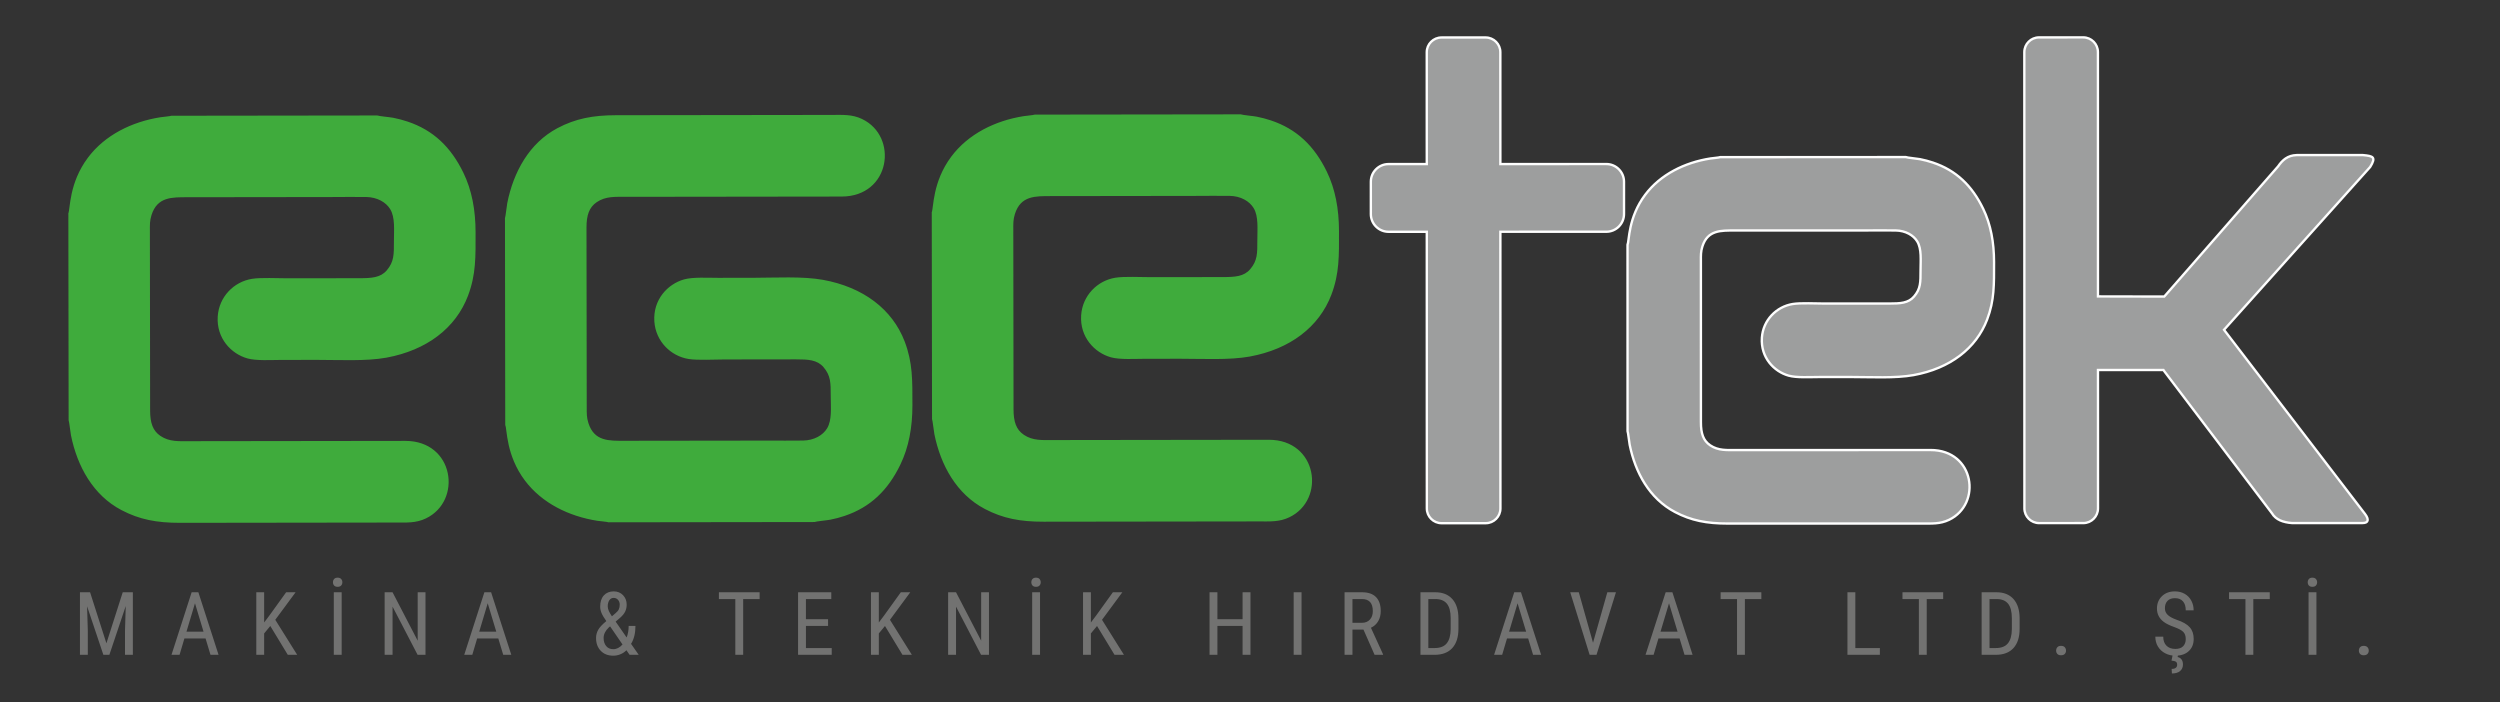
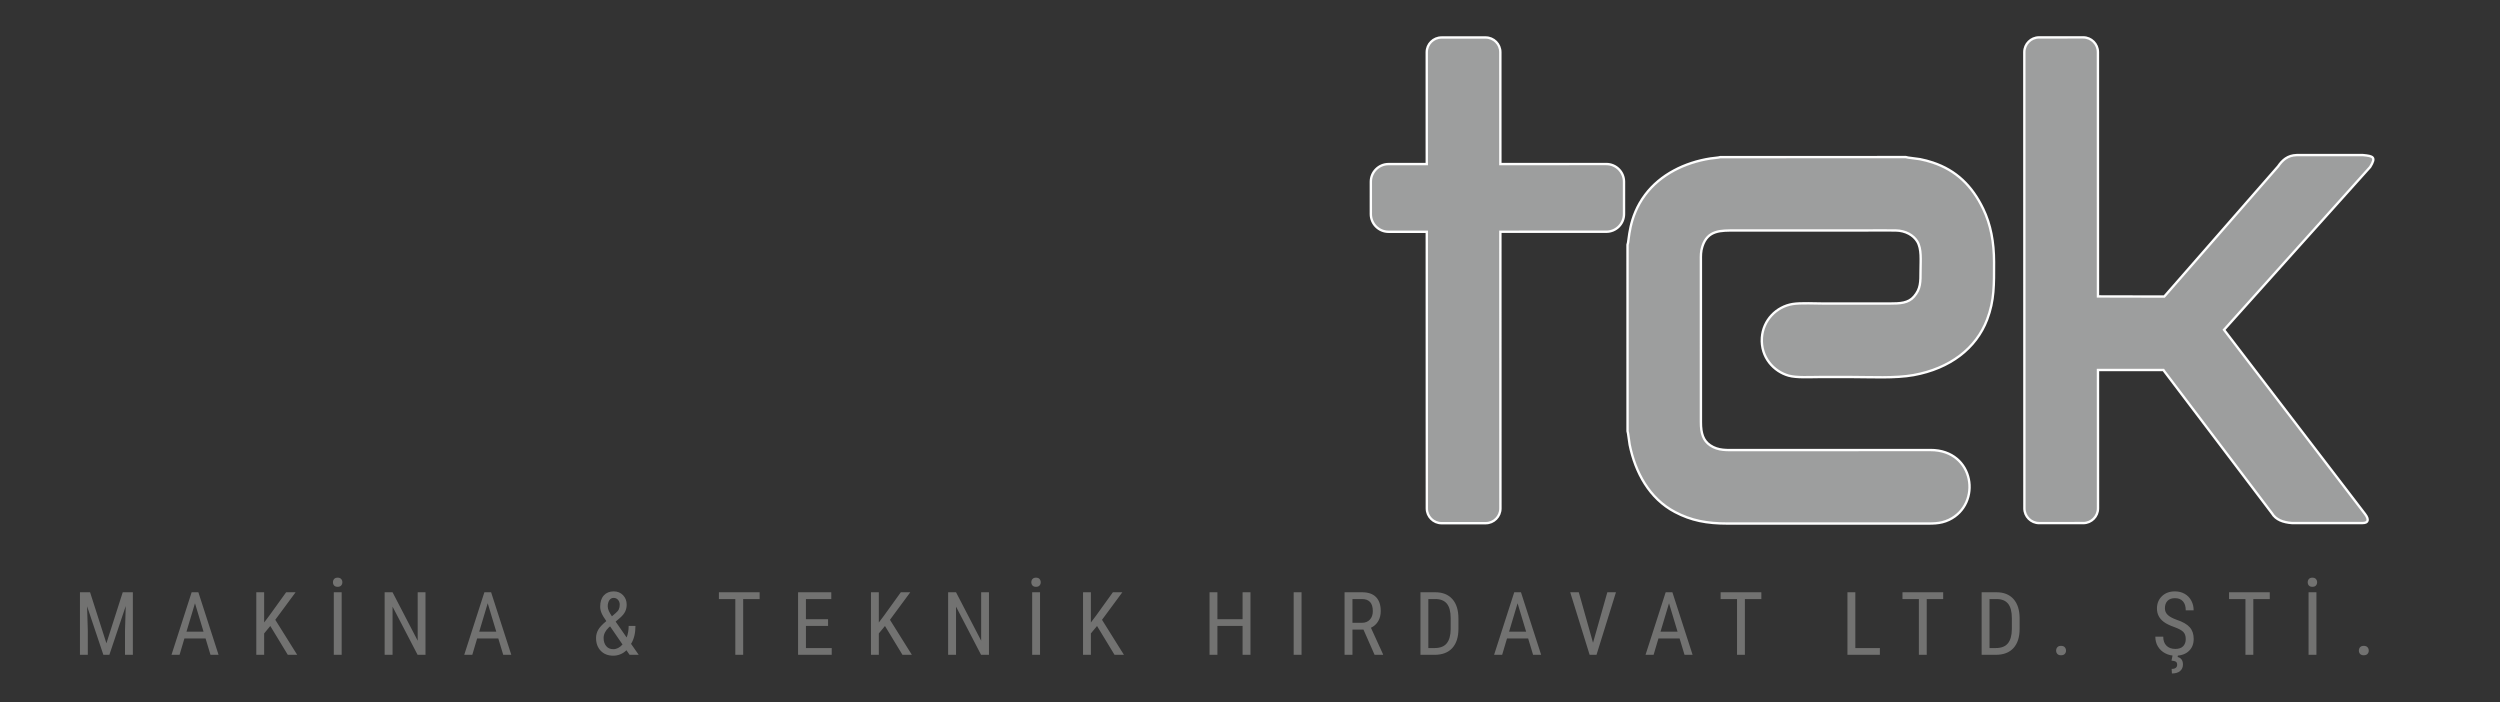
<svg xmlns="http://www.w3.org/2000/svg" xml:space="preserve" width="210mm" height="59mm" version="1.1" style="shape-rendering:geometricPrecision; text-rendering:geometricPrecision; image-rendering:optimizeQuality; fill-rule:evenodd; clip-rule:evenodd" viewBox="0 0 21000 5900">
  <rect x="0" y="0" width="21000" height="5900" fill="#333333" stroke="none" />
  <defs>
    <style type="text/css">
   
    .str0 {stroke:#FEFEFE;stroke-width:20;stroke-miterlimit:22.926}
    .fil1 {fill:#9D9E9E}
    .fil0 {fill:#3FAB3C}
    .fil2 {fill:#727271;fill-rule:nonzero}
   
  </style>
  </defs>
  <g id="Layer_x0020_1">
-     <path class="fil0" d="M574.18 1792.12l2.27 1737.65c5.44,13.43 14.77,102.27 19.79,127.08 52.47,258.45 184.57,502.54 424.18,628.08 150.82,79.07 295.45,107.13 493.28,106.85l1800.53 -2.38c102.8,-0.13 178.82,5.82 263.52,-34.72 307.89,-147.38 238.65,-651.63 -172.79,-651.14l-1800.54 2.41c-102.88,0.11 -180.9,7.05 -257.11,-44.42 -63.49,-42.92 -86.15,-108.91 -86.22,-213.36l-1.96 -1506.9c-0.09,-52.32 -1.68,-86.23 13.5,-134.24 49.04,-155.13 172.19,-150.11 305.21,-150.29 399.67,-0.52 799.34,-1.02 1199.02,-1.55 99.28,-0.13 199.68,-1.75 298.8,-0.39 93.87,1.3 166.87,44.61 201.91,101.79 42.96,70.05 31.36,178.22 31.47,269.73 0.16,112.9 1.03,172.63 -60.02,244.51 -52.79,62.17 -128.42,65.98 -232.25,66.12l-601.51 0.8c-83.28,0.09 -223.41,-7.68 -299.17,4.67 -151.51,24.71 -276.16,150.42 -287.03,315.52 -12.02,182.59 111.98,314.38 249.99,352.98 74.98,20.97 201.82,12.64 285.32,12.52 99.58,-0.14 199.17,-0.26 298.77,-0.4 181.83,-0.22 411.73,12.78 582.8,-18.65 338.85,-62.23 582.21,-248.98 684.91,-518.75 68.48,-179.91 64.37,-329.88 64.09,-535.97 -0.25,-184.8 -31.13,-352.12 -102.4,-498.65 -104.43,-214.77 -251.7,-357.67 -470.31,-430.31 -40.1,-13.35 -77.47,-23.06 -119.8,-31.44 -25.87,-5.13 -118.92,-13.27 -132.53,-19.22l-1730.24 2.28c-13.73,4.81 -72.62,9.58 -92.99,12.82 -238.48,37.75 -465.71,148.84 -608.61,340.11 -159.07,212.92 -147.36,430.65 -163.88,466.86zm3669.86 1777.73l-2.27 -1737.65c5.39,-13.44 14.47,-102.3 19.44,-127.11 51.8,-258.61 183.27,-503.03 422.53,-629.22 150.62,-79.44 295.17,-107.89 493,-108.1l1800.52 -2.36c102.82,-0.13 178.82,-6.26 263.63,34.02 308.28,146.6 240.35,650.99 -171.11,651.59l-1800.52 2.34c-102.88,0.13 -180.92,-6.6 -256.99,45.06 -63.39,43.07 -85.88,109.14 -85.66,213.57l1.98 1506.9c0.06,52.35 -1.45,86.25 13.86,134.21 49.43,155.03 172.58,149.65 305.59,149.51 399.68,-0.56 799.35,-1.07 1199.02,-1.57 99.28,-0.13 199.67,1.22 298.81,-0.41 93.86,-1.52 166.75,-45.05 201.64,-102.29 42.79,-70.19 30.89,-178.31 30.78,-269.82 -0.15,-112.95 0.55,-172.69 -60.68,-244.38 -52.96,-62.03 -128.59,-65.63 -232.42,-65.52l-601.51 0.81c-83.28,0.12 -223.38,8.25 -299.17,-3.91 -151.59,-24.32 -276.57,-149.7 -287.87,-314.79 -12.49,-182.52 111.15,-314.64 249.07,-353.58 74.94,-21.19 201.79,-13.19 285.29,-13.29 99.59,-0.12 199.17,-0.26 298.76,-0.38 181.84,-0.26 411.7,-13.88 582.85,17.09 339.02,61.37 582.86,247.47 686.27,517 68.95,179.68 65.23,329.69 65.49,535.8 0.24,184.81 -30.22,352.18 -101.09,498.92 -103.87,215.02 -250.76,358.31 -469.17,431.53 -40.07,13.43 -77.43,23.23 -119.73,31.74 -25.86,5.18 -118.88,13.58 -132.48,19.57l-1730.24 2.25c-13.74,-4.79 -72.63,-9.39 -93.03,-12.58 -238.56,-37.12 -466.09,-147.62 -609.48,-338.51 -159.63,-212.49 -148.49,-430.27 -165.11,-466.44zm3582.76 -1787.21l2.28 1737.62c5.43,13.47 14.74,102.3 19.78,127.1 52.47,258.46 184.58,502.52 424.16,628.07 150.83,79.05 295.46,107.15 493.31,106.86l1800.53 -2.38c102.79,-0.12 178.82,5.82 263.52,-34.74 307.89,-147.36 238.64,-651.6 -172.82,-651.11l-1800.52 2.4c-102.9,0.1 -180.9,7.05 -257.1,-44.44 -63.5,-42.89 -86.18,-108.88 -86.22,-213.34l-1.98 -1506.9c-0.07,-52.33 -1.67,-86.21 13.52,-134.26 49.04,-155.12 172.18,-150.08 305.21,-150.27 399.67,-0.5 799.34,-1.02 1199.02,-1.57 99.28,-0.13 199.65,-1.72 298.79,-0.37 93.88,1.28 166.87,44.62 201.91,101.78 42.96,70.06 31.37,178.21 31.48,269.72 0.15,112.93 1.02,172.67 -60.04,244.53 -52.8,62.18 -128.41,65.98 -232.26,66.13l-601.48 0.76c-83.28,0.12 -223.43,-7.67 -299.17,4.69 -151.53,24.72 -276.19,150.44 -287.03,315.53 -12.03,182.56 111.98,314.37 249.97,352.96 75,20.97 201.82,12.63 285.34,12.52 99.57,-0.11 199.17,-0.26 298.74,-0.37 181.85,-0.25 411.76,12.78 582.81,-18.66 338.84,-62.24 582.23,-248.97 684.93,-518.76 68.47,-179.88 64.35,-329.9 64.09,-535.98 -0.25,-184.8 -31.14,-352.08 -102.4,-498.65 -104.44,-214.74 -251.7,-357.66 -470.31,-430.31 -40.11,-13.32 -77.48,-23.04 -119.81,-31.42 -25.89,-5.12 -118.91,-13.28 -132.53,-19.22l-1730.23 2.26c-13.73,4.82 -72.62,9.58 -93,12.84 -238.47,37.75 -465.72,148.84 -608.6,340.09 -159.07,212.92 -147.38,430.67 -163.89,466.89z" />
    <path class="fil1 str0" d="M13671.15 2056.94l0.29 1564.01c4.87,12.12 13.18,92.1 17.68,114.4 46.98,232.68 165.62,452.53 381.16,565.77 135.67,71.33 265.83,96.73 443.89,96.68l1620.64 -0.29c92.53,-0.03 160.94,5.4 237.22,-31 277.29,-132.35 215.46,-586.26 -154.87,-586.26l-1620.64 0.33c-92.61,0.01 -162.83,6.18 -231.38,-40.25 -57.1,-38.68 -77.44,-98.12 -77.39,-192.11l-0.23 -1356.34c-0.02,-47.1 -1.41,-77.62 12.3,-120.84 44.3,-139.6 155.14,-134.91 274.86,-134.93 359.74,-0.08 719.49,-0.13 1079.22,-0.2 89.37,-0.01 179.72,-1.36 268.95,-0.03 84.49,1.24 150.15,40.31 181.63,91.8 38.59,63.11 28.05,160.45 28.06,242.8 0.03,101.67 0.74,155.43 -54.28,220.05 -47.57,55.91 -115.66,59.26 -209.1,59.25l-541.41 0.11c-74.98,0.01 -201.1,-7.14 -269.28,3.92 -136.42,22.1 -248.75,135.11 -258.68,283.71 -11.02,164.3 100.46,283.07 224.64,317.94 67.47,18.96 181.65,11.57 256.81,11.56 89.64,0.01 179.27,-0.02 268.91,-0.05 163.68,-0.03 370.6,11.94 524.59,-16.17 305.06,-55.7 524.3,-223.52 617.02,-466.25 61.81,-161.83 58.27,-296.86 58.23,-482.34 -0.03,-166.36 -27.67,-316.97 -91.66,-448.95 -93.79,-193.4 -226.2,-322.16 -422.88,-387.79 -36.08,-12.04 -69.71,-20.82 -107.82,-28.4 -23.28,-4.65 -107.01,-12.08 -119.26,-17.45l-1557.37 0.3c-12.35,4.32 -65.37,8.56 -83.71,11.42 -214.69,33.76 -419.33,133.51 -548.14,305.51 -143.38,191.47 -133.09,387.49 -148,420.09zm3456.83 -1742.95l370.9 -0.1c68.01,-0.01 123.65,55.62 123.66,123.62l0.37 2052.38 556.85 1.18 956.29 -1093.72c35.42,-51.45 79.19,-92.78 155.88,-94.64l556.41 -0.11c88.74,8.11 111.73,17.4 61.18,99.84l-1227.73 1367.81 1183.95 1546.53c35.82,46.79 29.27,76.72 -19.93,76.72l-593.5 0.09c-74.17,-5.74 -135.23,-27.22 -168.19,-82.43l-904.75 -1193.74c-2.3,-3.08 -4.45,-6.23 -6.42,-9.44l-549.93 0.09 0.21 1162.19c0.02,68 -55.61,123.64 -123.61,123.65l-370.91 0.05c-68,0.02 -123.65,-55.6 -123.67,-123.58l-0.68 -3832.75c0,-68.01 55.6,-123.64 123.62,-123.64zm-5019.63 0.9l370.89 -0.1c68.02,0 123.66,55.62 123.67,123.62l0.17 939.66 890.16 -0.18c81.61,-0.01 148.38,66.76 148.39,148.35l0.05 272c0.02,81.6 -66.73,148.39 -148.34,148.38l-890.16 0.16 0.4 2324.38c0.02,68 -55.59,123.64 -123.59,123.65l-370.91 0.06c-68,0.01 -123.66,-55.61 -123.66,-123.62l-0.42 -2324.35 -321.47 0.05c-81.6,0.02 -148.38,-66.72 -148.39,-148.33l-0.05 -271.98c-0.01,-81.63 66.74,-148.39 148.34,-148.42l321.47 -0.05 -0.17 -939.62c-0.01,-68.01 55.6,-123.67 123.62,-123.66z" />
    <path class="fil2" d="M756.62 4975l137.21 428.76 137.09 -428.76 85.12 0 0 525.46 -66.03 0 0 -204.59 6.17 -205.08 -137.46 409.67 -50.5 0 -136.86 -408.2 6.17 203.61 0 204.59 -66.03 0 0 -525.46 85.12 0zm970.02 387.99l-177.63 0 -40.77 137.47 -67.73 0 169.22 -525.46 56.54 0 169.61 525.46 -67.75 0 -41.49 -137.47zm-160.26 -56.9l143.26 0 -71.83 -238.7 -71.43 238.7zm704.1 -47.78l-51.62 62.44 0 179.71 -66.03 0 0 -525.46 66.03 0 0 253.74 43.35 -57.39 141.4 -196.35 79.45 0 -170.72 231.32 184.03 294.14 -78.95 0 -146.94 -242.15zm599.51 242.15l-66.15 0 0 -525.46 66.15 0 0 525.46zm-73.16 -609.33c0,-10.85 3.31,-20.09 9.85,-27.59 6.64,-7.52 16.51,-11.22 29.43,-11.22 13.06,0 22.91,3.7 29.57,11.22 6.78,7.5 10.11,16.74 10.11,27.59 0,10.83 -3.33,19.96 -10.11,27.22 -6.66,7.27 -16.51,10.83 -29.57,10.83 -12.92,0 -22.79,-3.56 -29.43,-10.83 -6.54,-7.26 -9.85,-16.39 -9.85,-27.22zm777.37 609.33l-66.4 0 -210.36 -404.88 0 404.88 -66.4 0 0 -525.46 66.4 0 211.11 406.71 0 -406.71 65.65 0 0 525.46zm611.46 -137.47l-177.62 0 -40.77 137.47 -67.74 0 169.23 -525.46 56.53 0 169.62 525.46 -67.75 0 -41.5 -137.47zm-160.25 -56.9l143.25 0 -71.82 -238.7 -71.43 238.7zm981.39 53.34c0,-24.77 6.03,-47.68 17.86,-68.73 11.94,-21.19 34.74,-45.59 68.47,-73.53 -19.81,-27.73 -33.25,-50.5 -40.63,-68.5 -7.4,-17.86 -10.96,-35.72 -10.96,-53.2 0,-40.28 10.22,-71.57 30.78,-94.11 20.58,-22.54 48.17,-33.74 82.91,-33.74 31.64,0 57.76,10.59 78.21,31.78 20.44,21.19 30.66,47.66 30.66,79.44 0,20.7 -4.05,39.91 -12.2,57.4 -8.24,17.6 -22.65,35.34 -43.35,53.45l-37.19 31.79 92.37 133.27c11.34,-28.71 17,-60.98 17,-96.81l57.04 0c0,60.72 -12.32,110.73 -36.84,150.27l64.29 92.25 -76.6 0 -26.61 -38.44c-13.79,14.17 -30.3,25.37 -49.88,33.5 -19.46,8.26 -39.67,12.32 -60.6,12.32 -43.98,0 -79.07,-13.67 -105.31,-41.14 -26.24,-27.46 -39.42,-63.17 -39.42,-107.27zm144.73 93.74c28.19,0 54.06,-13.18 77.6,-39.56l-104.33 -152.11 -10.85 9.13c-29.06,27.59 -43.59,57.25 -43.59,88.66 0,27.96 7.27,50.5 21.68,67.87 14.41,17.37 34.25,26.01 59.49,26.01zm-46.57 -360.05c0,13.06 3.33,26.49 9.73,40.16 6.54,13.8 15.04,28.33 25.38,43.73l27.71 -23.78c14.67,-11.82 24.63,-23.28 29.94,-34.24 5.29,-10.95 8.01,-24.38 8.01,-40.28 0,-15.89 -4.82,-29.32 -14.41,-40.15 -9.74,-10.85 -21.82,-16.25 -36.46,-16.25 -15.65,0 -27.85,6.78 -36.72,20.19 -8.73,13.55 -13.18,30.43 -13.18,50.62zm1275.9 -61.21l-138.2 0 0 468.55 -66.01 0 0 -468.55 -137.84 0 0 -56.91 342.05 0 0 56.91zm574.88 226.14l-185.87 0 0 185.5 216.54 0 0 56.91 -282.57 0 0 -525.46 279 0 0 56.91 -212.97 0 0 169.24 185.87 0 0 56.9zm478.07 0.26l-51.62 62.44 0 179.71 -66.03 0 0 -525.46 66.03 0 0 253.74 43.35 -57.39 141.4 -196.35 79.45 0 -170.72 231.32 184.03 294.14 -78.95 0 -146.94 -242.15zm873.57 242.15l-66.4 0 -210.36 -404.88 0 404.88 -66.4 0 0 -525.46 66.4 0 211.11 406.71 0 -406.71 65.65 0 0 525.46zm428.92 0l-66.15 0 0 -525.46 66.15 0 0 525.46zm-73.16 -609.33c0,-10.85 3.31,-20.09 9.85,-27.59 6.64,-7.52 16.51,-11.22 29.43,-11.22 13.07,0 22.92,3.7 29.57,11.22 6.78,7.5 10.11,16.74 10.11,27.59 0,10.83 -3.33,19.96 -10.11,27.22 -6.65,7.27 -16.5,10.83 -29.57,10.83 -12.92,0 -22.79,-3.56 -29.43,-10.83 -6.54,-7.26 -9.85,-16.39 -9.85,-27.22zm551.97 367.18l-51.62 62.44 0 179.71 -66.03 0 0 -525.46 66.03 0 0 253.74 43.36 -57.39 141.4 -196.35 79.44 0 -170.71 231.32 184.03 294.14 -78.96 0 -146.94 -242.15zm1288.94 242.15l-66.38 0 0 -242.41 -211.36 0 0 242.41 -66.15 0 0 -525.46 66.15 0 0 226.15 211.36 0 0 -226.15 66.38 0 0 525.46zm428.94 0l-66.15 0 0 -525.46 66.15 0 0 525.46zm520.07 -212.11l-92.39 0 0 212.11 -66.38 0 0 -525.46 147.2 0c51.48,0 90.39,13.43 116.88,40.28 26.47,26.85 39.79,66.26 39.79,118 0,32.52 -7.28,60.98 -21.56,85.12 -14.29,24.26 -34.62,42.49 -60.72,54.81l101.72 222.94 0 4.31 -71.06 0 -93.48 -212.11zm-92.39 -56.91l80.07 0c27.71,0 49.76,-8.87 66.27,-26.73 16.5,-17.85 24.63,-41.74 24.63,-71.55 0,-67.5 -30.55,-101.25 -91.64,-101.25l-79.33 0 0 199.53zm571.18 269.02l0 -525.46 125.28 0c61.33,0 109,19.21 142.87,57.53 34,38.42 50.87,92.37 50.87,161.84l0 88.06c0,69.6 -17.11,123.31 -51.61,161.24 -34.37,37.81 -84.24,56.79 -149.65,56.79l-117.76 0zm66.15 -468.55l0 411.64 52.97 0c46.42,0 80.44,-13.29 101.74,-39.91 21.42,-26.47 32.39,-65.89 32.88,-118.11l0 -93.13c0,-55.3 -10.59,-95.82 -31.9,-121.68 -21.3,-25.87 -53.46,-38.81 -96.56,-38.81l-59.13 0zm838.48 331.08l-177.62 0 -40.77 137.47 -67.73 0 169.22 -525.46 56.53 0 169.62 525.46 -67.75 0 -41.5 -137.47zm-160.25 -56.9l143.26 0 -71.83 -238.7 -71.43 238.7zm705.19 92.99l120.1 -424.08 72.55 0 -163.45 525.46 -57.77 0 -163.07 -525.46 72.17 0 119.47 424.08zm727.13 -36.09l-177.63 0 -40.77 137.47 -67.73 0 169.22 -525.46 56.54 0 169.61 525.46 -67.75 0 -41.49 -137.47zm-160.26 -56.9l143.26 0 -71.83 -238.7 -71.43 238.7zm846.97 -274.18l-138.21 0 0 468.55 -66.01 0 0 -468.55 -137.84 0 0 -56.91 342.06 0 0 56.91zm789.61 411.64l206.05 0 0 56.91 -272.45 0 0 -525.46 66.4 0 0 468.55zm737.95 -411.64l-138.21 0 0 468.55 -66.01 0 0 -468.55 -137.83 0 0 -56.91 342.05 0 0 56.91zm322.98 468.55l0 -525.46 125.28 0c61.33,0 109,19.21 142.87,57.53 34,38.42 50.88,92.37 50.88,161.84l0 88.06c0,69.6 -17.12,123.31 -51.62,161.24 -34.37,37.81 -84.24,56.79 -149.65,56.79l-117.76 0zm66.15 -468.55l0 411.64 52.97 0c46.42,0 80.44,-13.29 101.74,-39.91 21.42,-26.47 32.39,-65.89 32.88,-118.11l0 -93.13c0,-55.3 -10.59,-95.82 -31.9,-121.68 -21.3,-25.87 -53.46,-38.81 -96.56,-38.81l-59.13 0zm559.6 433.44c0,-11.58 3.47,-21.05 10.24,-28.83 6.9,-7.64 17.24,-11.45 30.9,-11.45 13.69,0 24.15,3.81 31.18,11.45 7.14,7.78 10.71,17.25 10.71,28.83 0,10.96 -3.57,20.2 -10.71,27.72 -7.03,7.39 -17.49,11.09 -31.18,11.09 -13.66,0 -24,-3.7 -30.9,-11.09 -6.77,-7.52 -10.24,-16.76 -10.24,-27.72zm1088.68 -97.8c0,-26.12 -7.14,-46.19 -21.3,-60.23 -14.18,-13.92 -39.79,-27.47 -76.86,-40.77 -37.09,-13.18 -65.4,-27.1 -84.98,-41.63 -19.61,-14.53 -34.25,-31.17 -43.98,-49.89 -9.74,-18.59 -14.67,-40.03 -14.67,-64.05 0,-41.63 13.92,-76 41.77,-102.96 27.7,-26.99 64.17,-40.4 109.13,-40.4 30.78,0 58.13,6.89 82.28,20.68 24,13.8 42.49,33.01 55.55,57.53 12.92,24.51 19.45,51.48 19.45,80.79l-66.39 0c0,-32.5 -7.75,-57.63 -23.4,-75.37 -15.64,-17.86 -38.18,-26.73 -67.49,-26.73 -26.73,0 -47.43,7.5 -62.08,22.42 -14.67,14.91 -22.05,35.84 -22.05,62.82 0,22.17 8.01,40.77 23.89,55.67 15.77,15.02 40.4,28.32 73.53,40.15 51.74,17.13 88.69,38.18 110.99,63.19 22.28,25 33.37,57.76 33.37,98.3 0,42.6 -13.79,76.74 -41.5,102.35 -27.59,25.61 -65.28,38.42 -112.96,38.42 -30.55,0 -58.75,-6.64 -84.62,-20.07 -25.86,-13.44 -46.19,-32.27 -60.97,-56.42 -14.77,-24.26 -22.17,-51.97 -22.17,-83.26l66.4 0c0,32.53 9.11,57.77 27.22,75.76 18.23,18.1 42.87,27.08 74.14,27.08 29.19,0 51.01,-7.5 65.65,-22.4 14.67,-14.92 22.05,-35.23 22.05,-60.98zm-64.54 132.91l-3.56 18.48c14.41,3.07 25.49,10.08 33.13,20.93 7.75,10.83 11.57,24.64 11.57,41.52 0,23.02 -8.01,41.49 -24.02,55.18 -16,13.67 -38.91,20.56 -68.74,20.56l-2.21 -38.42c30.8,0 46.2,-11.97 46.2,-35.74 0,-10.83 -3.08,-18.72 -9.48,-23.63 -6.41,-4.94 -19.09,-8.38 -38.07,-10.6l10.11 -48.28 45.07 0zm770.36 -468.55l-138.2 0 0 468.55 -66.01 0 0 -468.55 -137.84 0 0 -56.91 342.05 0 0 56.91zm391.97 468.55l-66.15 0 0 -525.46 66.15 0 0 525.46zm-73.16 -609.33c0,-10.85 3.31,-20.09 9.85,-27.59 6.64,-7.52 16.51,-11.22 29.43,-11.22 13.06,0 22.91,3.7 29.57,11.22 6.78,7.5 10.11,16.74 10.11,27.59 0,10.83 -3.33,19.96 -10.11,27.22 -6.66,7.27 -16.51,10.83 -29.57,10.83 -12.92,0 -22.79,-3.56 -29.43,-10.83 -6.54,-7.26 -9.85,-16.39 -9.85,-27.22zm429.64 574.22c0,-11.58 3.47,-21.05 10.25,-28.83 6.89,-7.64 17.23,-11.45 30.89,-11.45 13.69,0 24.15,3.81 31.18,11.45 7.15,7.78 10.71,17.25 10.71,28.83 0,10.96 -3.56,20.2 -10.71,27.72 -7.03,7.39 -17.49,11.09 -31.18,11.09 -13.66,0 -24,-3.7 -30.89,-11.09 -6.78,-7.52 -10.25,-16.76 -10.25,-27.72z" />
  </g>
</svg>